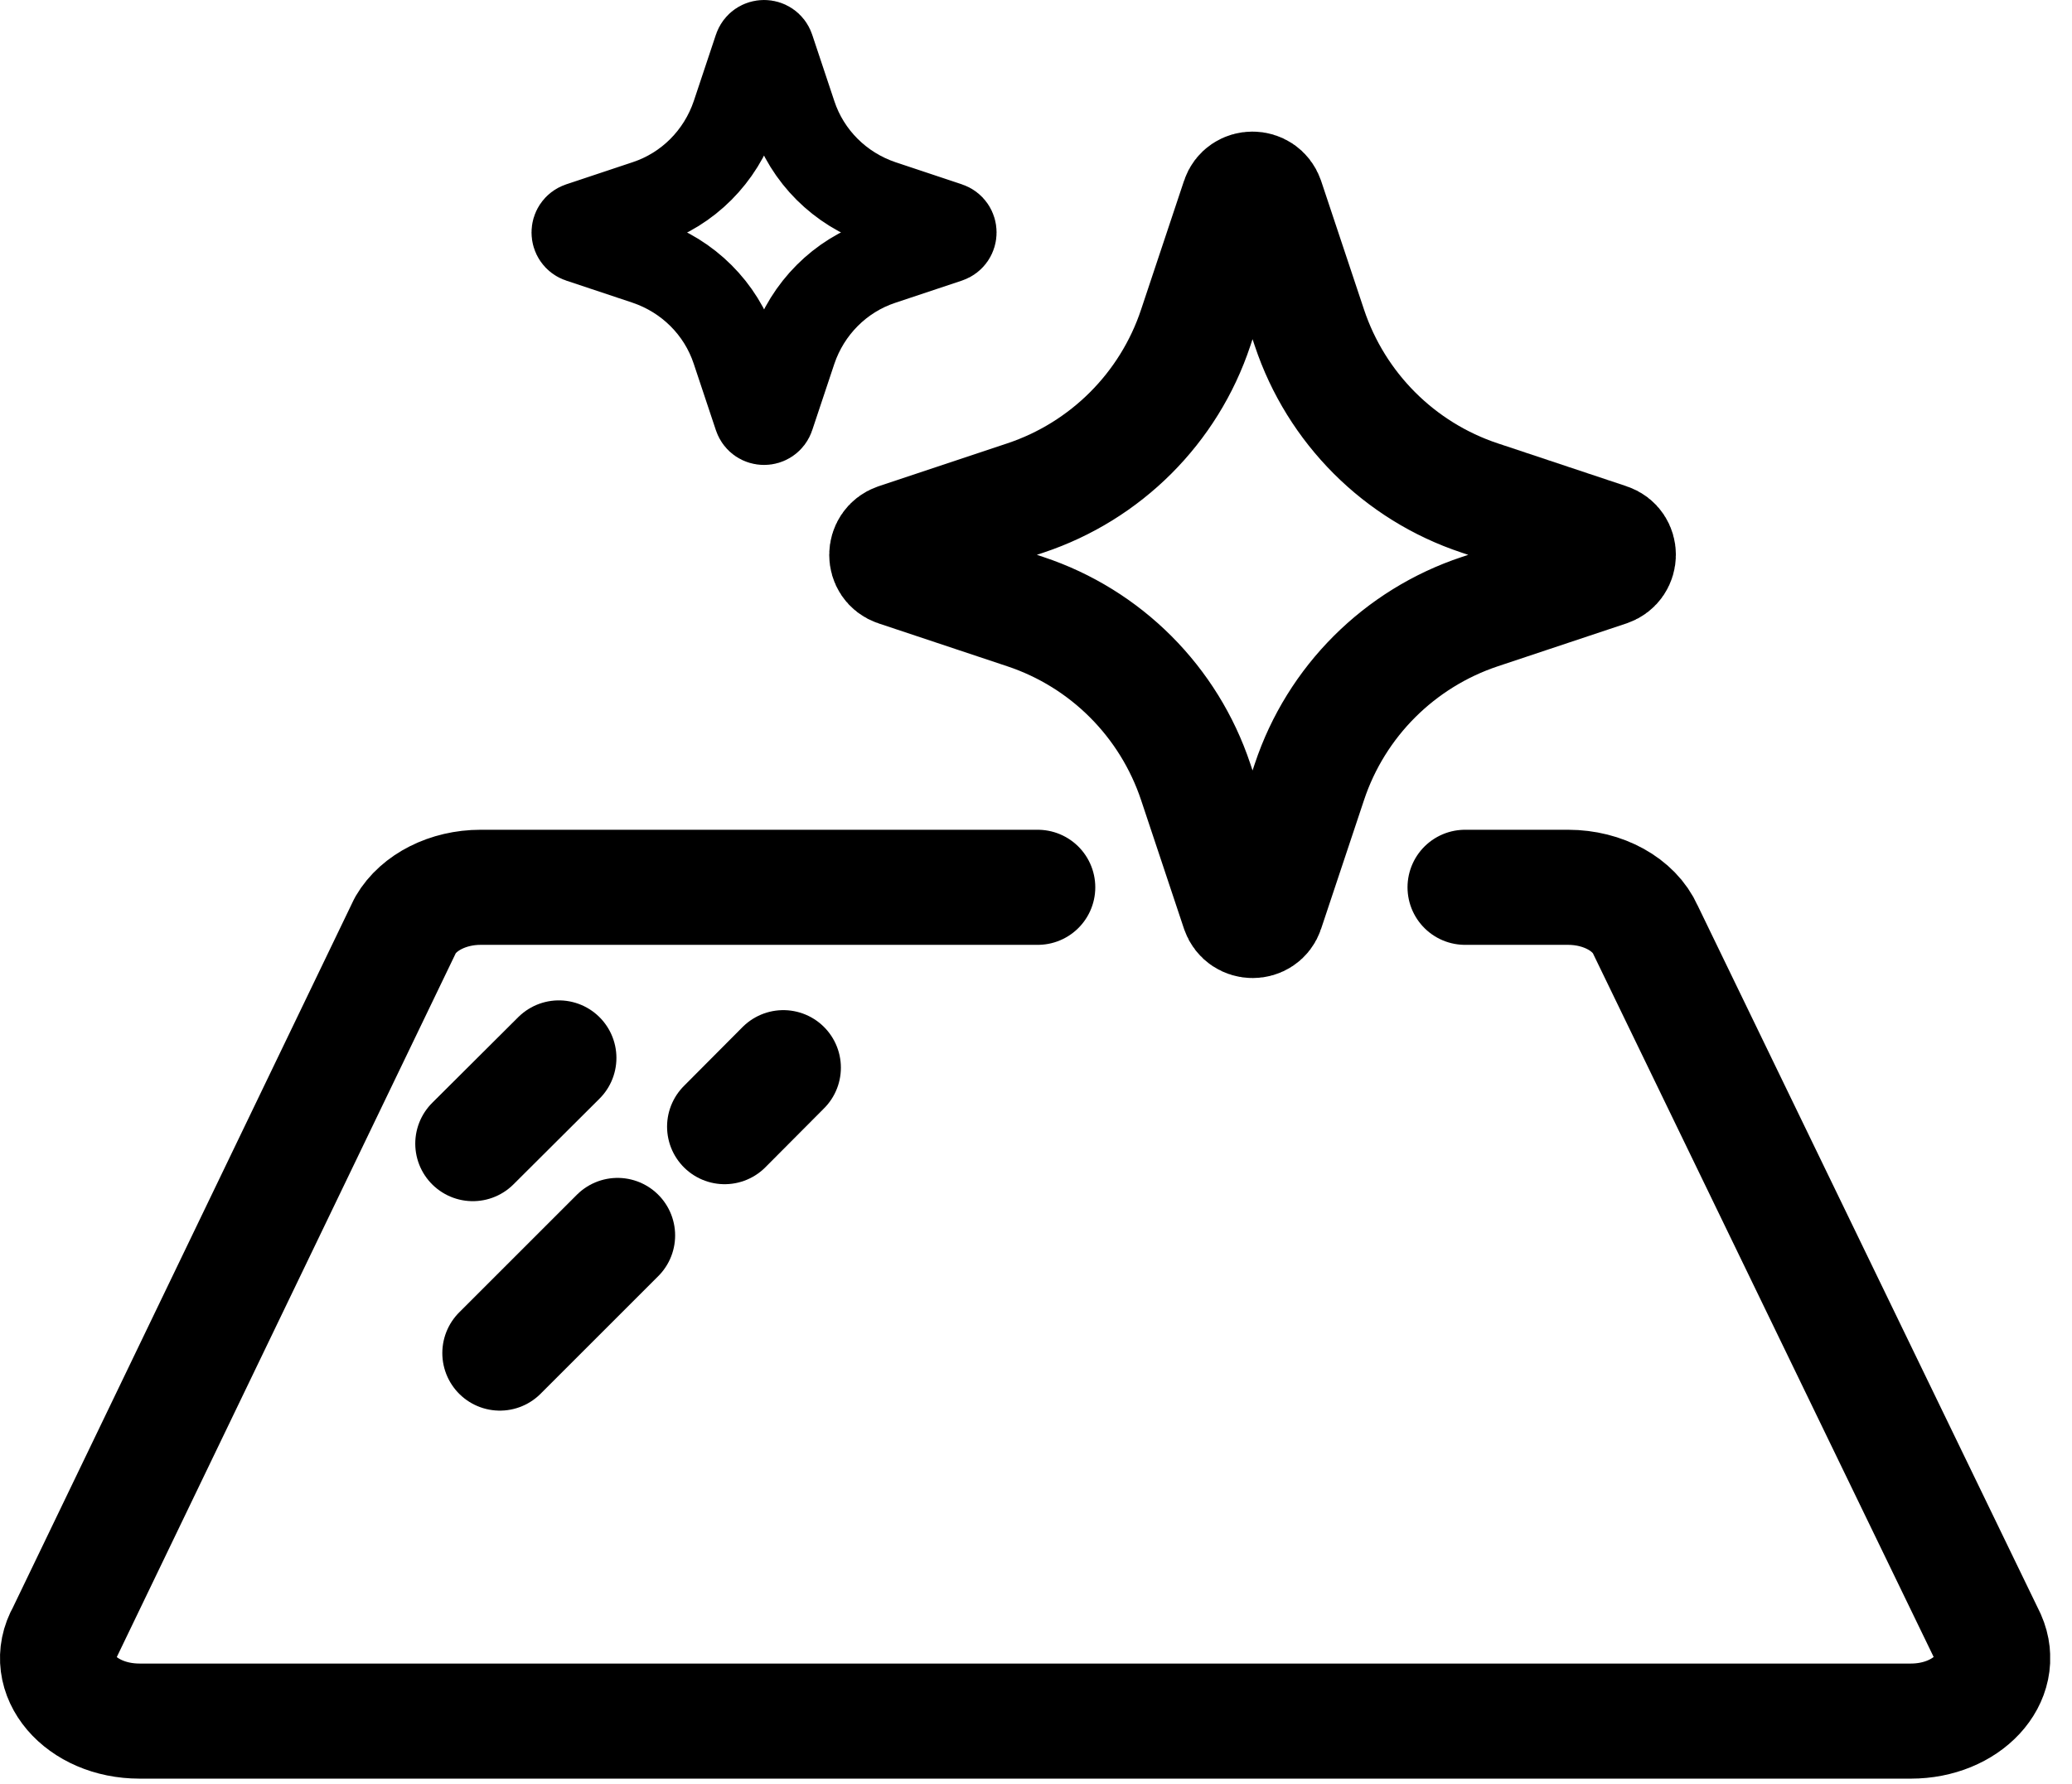
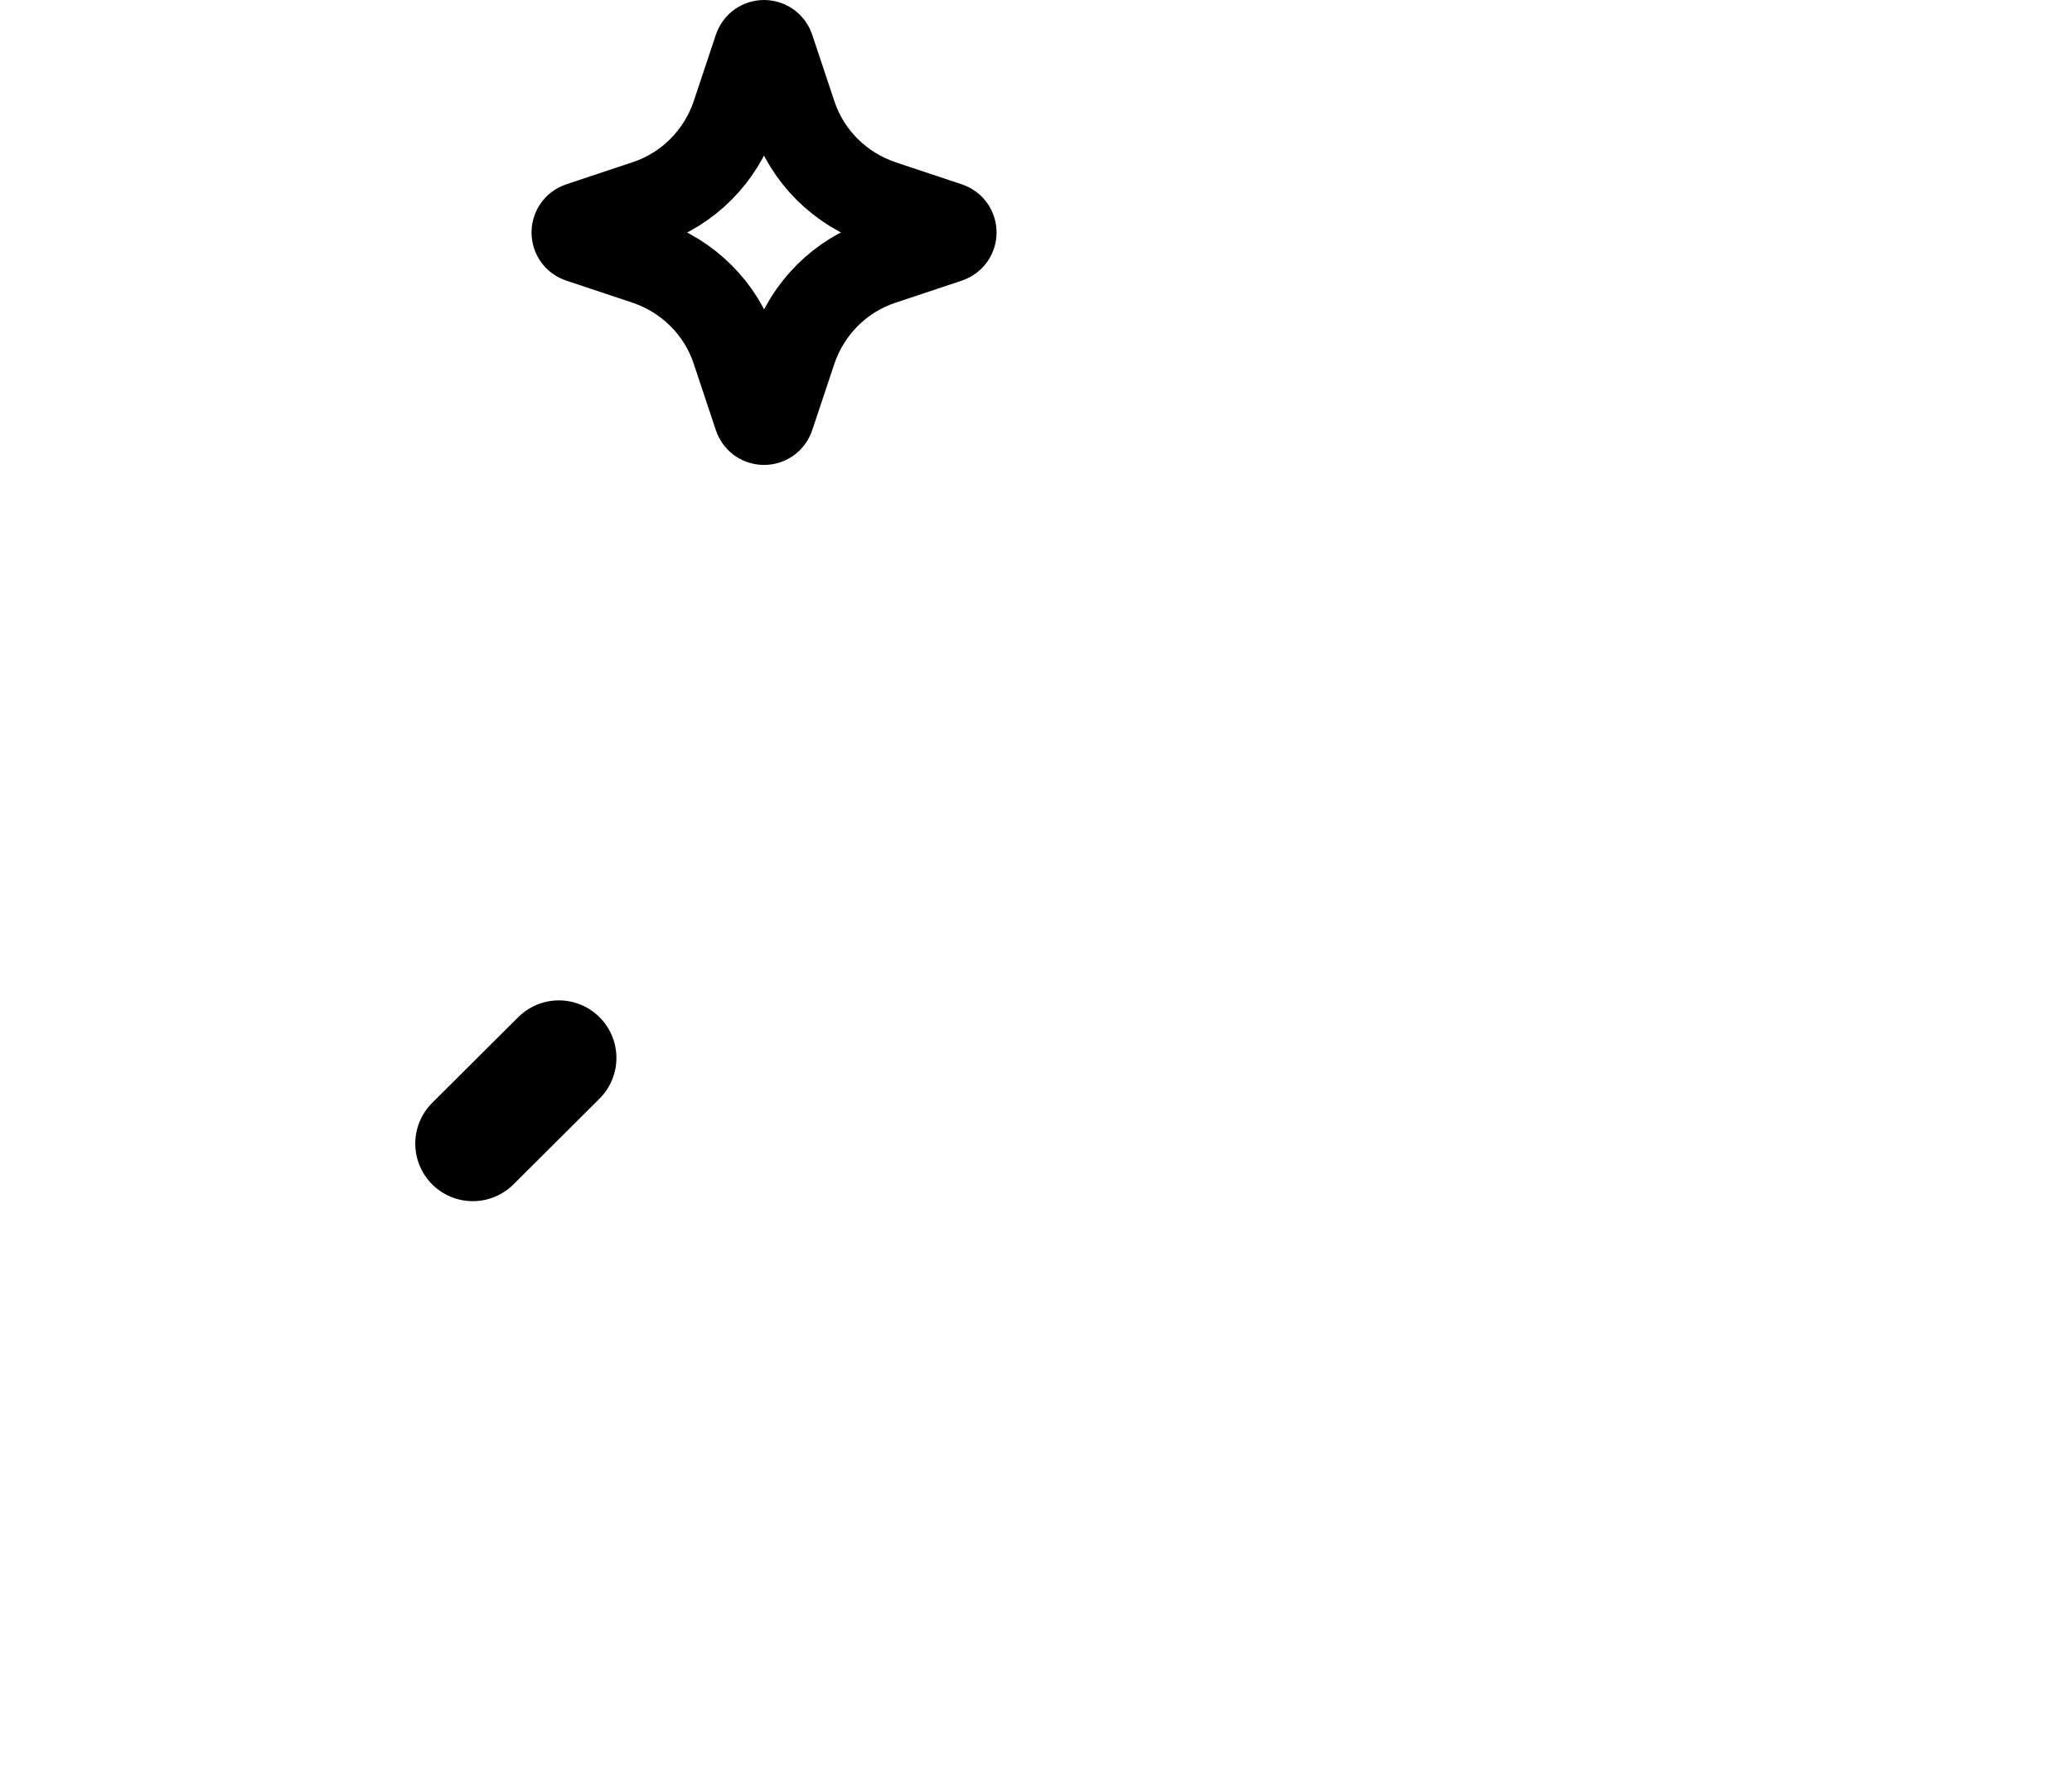
<svg xmlns="http://www.w3.org/2000/svg" width="72" height="62" viewBox="0 0 72 62" fill="none">
  <g clip-path="url(#clip0_8466_9264)">
-     <path d="M45.5 11.389C46.43 14.179 48.62 16.379 51.42 17.309L55.89 18.799C56.35 18.949 56.35 19.609 55.89 19.769L51.42 21.259C48.63 22.189 46.43 24.379 45.5 27.179L44.01 31.649C43.86 32.109 43.2 32.109 43.04 31.649L41.55 27.179C40.62 24.389 38.43 22.189 35.63 21.259L31.16 19.769C30.7 19.619 30.7 18.959 31.16 18.799L35.63 17.309C38.42 16.379 40.62 14.189 41.55 11.389L43.04 6.919C43.19 6.459 43.85 6.459 44.01 6.919L45.5 11.389Z" stroke="black" stroke-width="4" stroke-linecap="round" stroke-linejoin="round" />
    <path d="M27.57 3.99C28.05 5.44 29.19 6.57 30.64 7.06L32.95 7.83C33.19 7.91 33.19 8.25 32.95 8.33L30.64 9.1C29.19 9.58 28.06 10.72 27.57 12.17L26.8 14.48C26.72 14.72 26.38 14.72 26.3 14.48L25.53 12.17C25.05 10.72 23.91 9.59 22.46 9.1L20.15 8.33C19.91 8.25 19.91 7.91 20.15 7.83L22.46 7.06C23.91 6.58 25.04 5.44 25.53 3.99L26.3 1.68C26.38 1.44 26.72 1.44 26.8 1.68L27.57 3.99Z" stroke="black" stroke-width="3" stroke-linecap="round" stroke-linejoin="round" />
-     <path d="M36.06 30.84H16.7C15.57 30.84 14.55 31.36 14.09 32.15L2.24 56.76C1.42 58.2 2.8 59.82 4.85 59.82H66.4C68.35 59.82 69.72 58.34 69.09 56.92L57.18 32.32C56.79 31.44 55.71 30.84 54.49 30.84H50.91" stroke="black" stroke-width="4" stroke-linecap="round" stroke-linejoin="round" />
    <path d="M16.43 39.749L19.42 36.77" stroke="black" stroke-width="4" stroke-linecap="round" stroke-linejoin="round" />
-     <path d="M17.37 47.029L21.46 42.94" stroke="black" stroke-width="4" stroke-linecap="round" stroke-linejoin="round" />
-     <path d="M25.18 39.159L27.22 37.109" stroke="black" stroke-width="4" stroke-linecap="round" stroke-linejoin="round" />
  </g>
  <defs>
    <clipPath id="clip0_8466_9264">
      <rect width="71.24" height="61.82" fill="white" />
    </clipPath>
  </defs>
</svg>